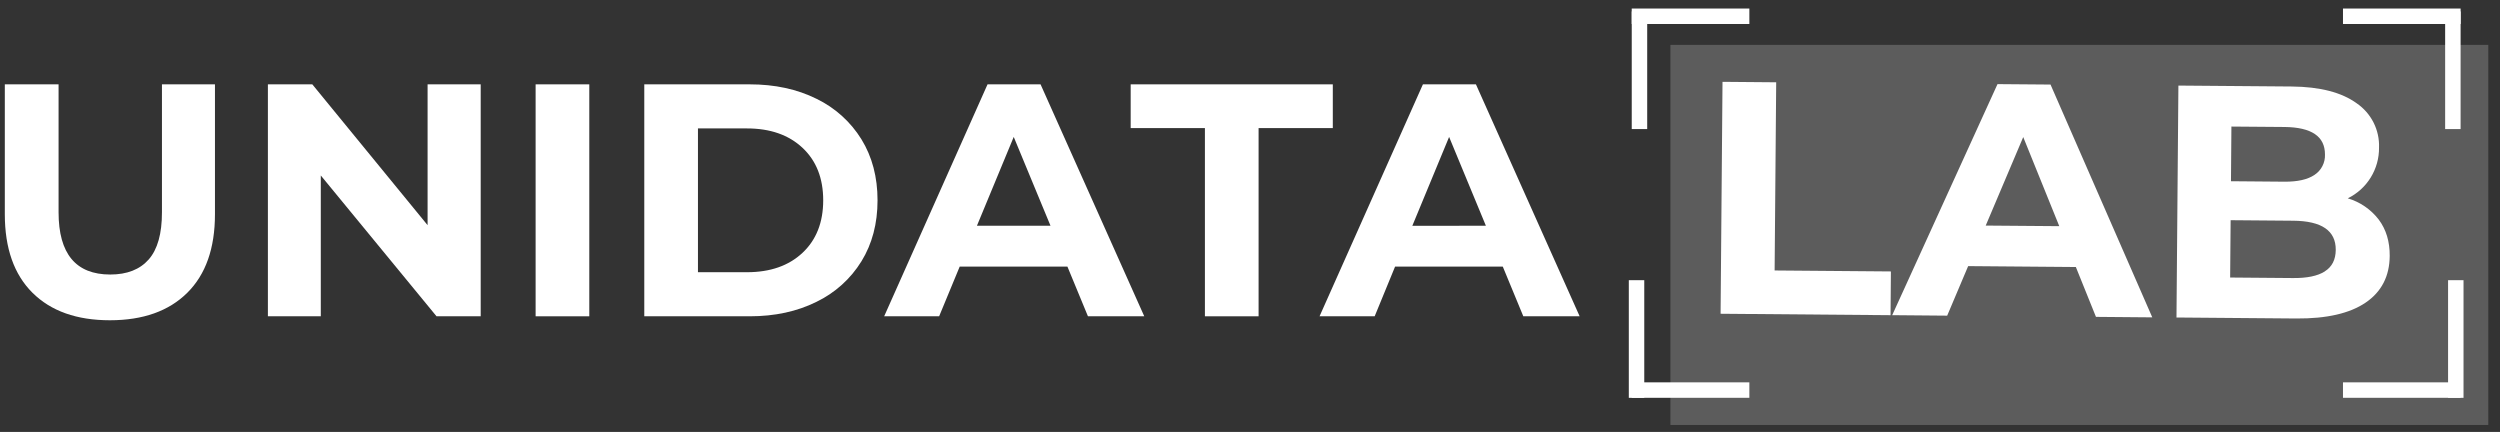
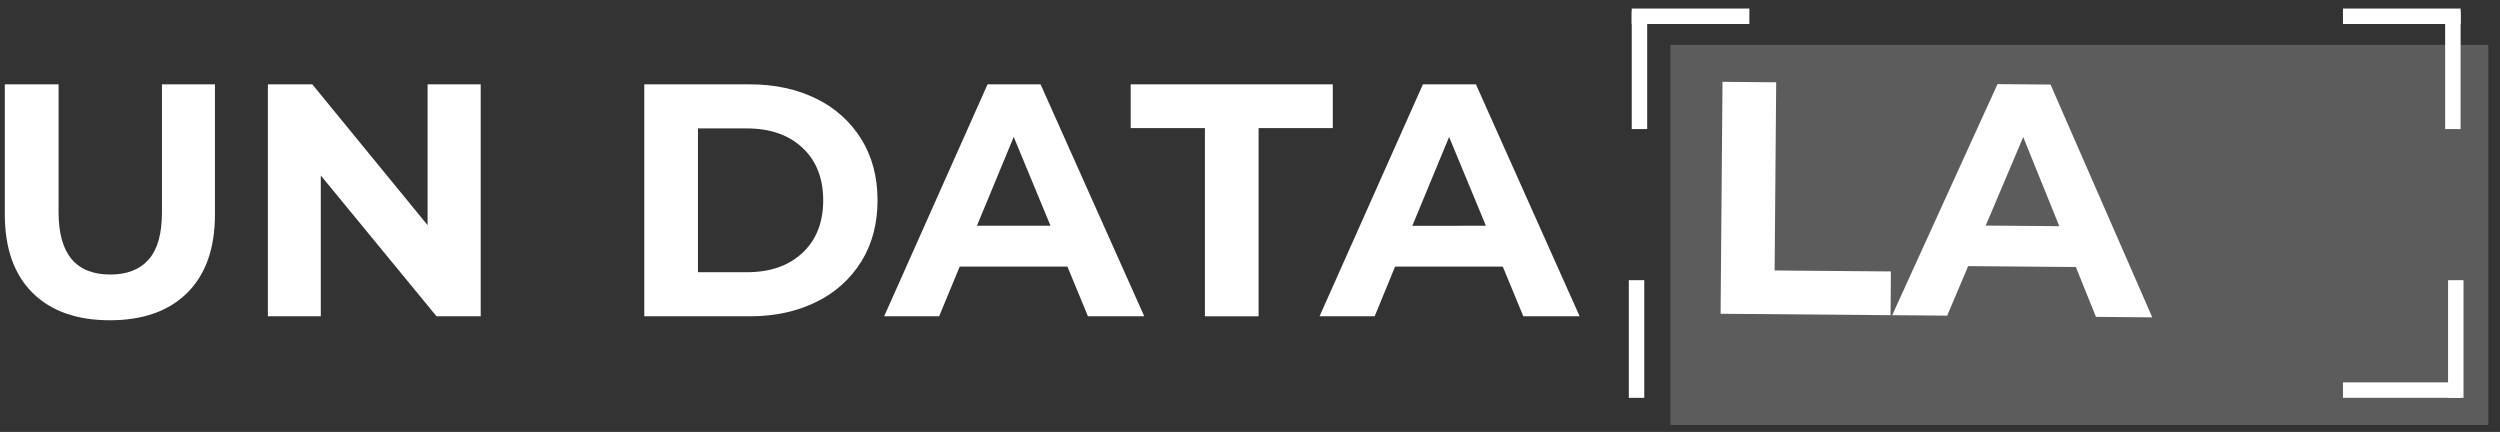
<svg xmlns="http://www.w3.org/2000/svg" width="191" height="33" viewBox="0 0 191 33" fill="none">
  <rect x="0" y="0" width="191" height="33" fill="#333333" stroke="none" />
  <path opacity="0.2" d="M190.105 3.429H127.619V32.468H190.105V3.429Z" fill="white" />
  <path fill-rule="evenodd" clip-rule="evenodd" d="M124.441 30.395V21.406H125.622V30.395H124.441Z" fill="white" />
-   <path fill-rule="evenodd" clip-rule="evenodd" d="M124.663 29.211H133.651V30.392H124.663V29.211Z" fill="white" />
  <path fill-rule="evenodd" clip-rule="evenodd" d="M124.663 0.652H133.651V1.833H124.663V0.652Z" fill="white" />
  <path fill-rule="evenodd" clip-rule="evenodd" d="M125.846 0.874V9.861H124.665V0.874H125.846Z" fill="white" />
  <path fill-rule="evenodd" clip-rule="evenodd" d="M187.033 30.395V21.406H188.213V30.395H187.033Z" fill="white" />
  <path fill-rule="evenodd" clip-rule="evenodd" d="M187.992 30.392H179.004V29.211H187.992V30.392Z" fill="white" />
  <path fill-rule="evenodd" clip-rule="evenodd" d="M187.992 1.833H179.004V0.652H187.992V1.833Z" fill="white" />
  <path fill-rule="evenodd" clip-rule="evenodd" d="M187.99 0.874V9.861H186.809V0.874H187.99Z" fill="white" />
  <path d="M2.481 22.367C1.072 20.966 0.368 18.966 0.368 16.367V6.444H4.475V16.215C4.475 19.388 5.792 20.974 8.425 20.974C9.706 20.974 10.684 20.59 11.361 19.823C12.037 19.055 12.374 17.853 12.373 16.215V6.444H16.423V16.367C16.423 18.967 15.719 20.967 14.31 22.367C12.901 23.766 10.931 24.467 8.399 24.468C5.863 24.468 3.89 23.767 2.481 22.367Z" fill="white" />
  <path d="M36.725 6.444V24.165H33.351L24.509 13.406V24.165H20.467V6.444H23.86L32.668 17.203V6.444H36.725Z" fill="white" />
-   <path d="M40.921 6.444H45.022V24.165H40.921V6.444Z" fill="white" />
  <path d="M49.223 6.444H57.274C59.196 6.444 60.896 6.811 62.375 7.545C63.794 8.229 64.989 9.305 65.816 10.646C66.635 11.978 67.044 13.531 67.044 15.305C67.044 17.078 66.635 18.63 65.816 19.962C64.989 21.303 63.795 22.379 62.375 23.062C60.897 23.797 59.197 24.165 57.274 24.165H49.223V6.444ZM57.071 20.797C58.843 20.797 60.256 20.304 61.31 19.317C62.364 18.329 62.892 16.992 62.893 15.305C62.893 13.617 62.365 12.279 61.31 11.292C60.255 10.305 58.842 9.812 57.071 9.812H53.324V20.797H57.071Z" fill="white" />
  <path d="M81.55 20.367H73.322L71.75 24.165H67.55L75.448 6.444H79.499L87.422 24.165H83.119L81.55 20.367ZM80.258 17.246L77.449 10.462L74.638 17.246H80.258Z" fill="white" />
  <path d="M92.055 9.786H86.384V6.444H101.826V9.786H96.156V24.165H92.055V9.786Z" fill="white" />
  <path d="M114.812 20.367H106.585L105.025 24.165H100.813L108.711 6.444H112.761L120.685 24.165H116.381L114.812 20.367ZM113.521 17.246L110.712 10.462L107.901 17.253L113.521 17.246Z" fill="white" />
  <path d="M131.6 6.252L135.701 6.287L135.581 20.664L144.465 20.738L144.438 24.08L131.453 23.971L131.6 6.252Z" fill="white" />
  <path d="M158.595 20.4L150.367 20.331L148.765 24.116L144.564 24.079L152.609 6.427L156.66 6.46L164.434 24.246L160.131 24.209L158.595 20.4ZM157.329 17.279L154.575 10.472L151.709 17.234L157.329 17.279Z" fill="white" />
-   <path d="M181.737 16.778C182.303 17.534 182.582 18.459 182.574 19.553C182.562 21.105 181.948 22.294 180.735 23.119C179.521 23.945 177.758 24.349 175.446 24.333L166.283 24.257L166.43 6.538L175.087 6.609C177.248 6.629 178.902 7.057 180.051 7.892C180.598 8.266 181.041 8.772 181.34 9.363C181.638 9.954 181.782 10.611 181.758 11.273C181.767 12.079 181.548 12.872 181.125 13.558C180.703 14.245 180.094 14.797 179.37 15.152C180.311 15.431 181.139 16 181.737 16.778ZM177.615 20.732C178.167 20.385 178.445 19.839 178.451 19.093C178.463 17.625 177.381 16.882 175.205 16.863L170.42 16.823L170.383 21.203L175.169 21.243C176.247 21.256 177.063 21.087 177.615 20.737V20.732ZM170.48 9.669L170.446 13.846L174.52 13.881C175.533 13.89 176.302 13.717 176.828 13.361C177.085 13.192 177.294 12.96 177.434 12.686C177.574 12.413 177.641 12.107 177.628 11.8C177.628 11.107 177.37 10.587 176.854 10.24C176.339 9.893 175.572 9.714 174.555 9.702L170.48 9.669Z" fill="white" />
</svg>